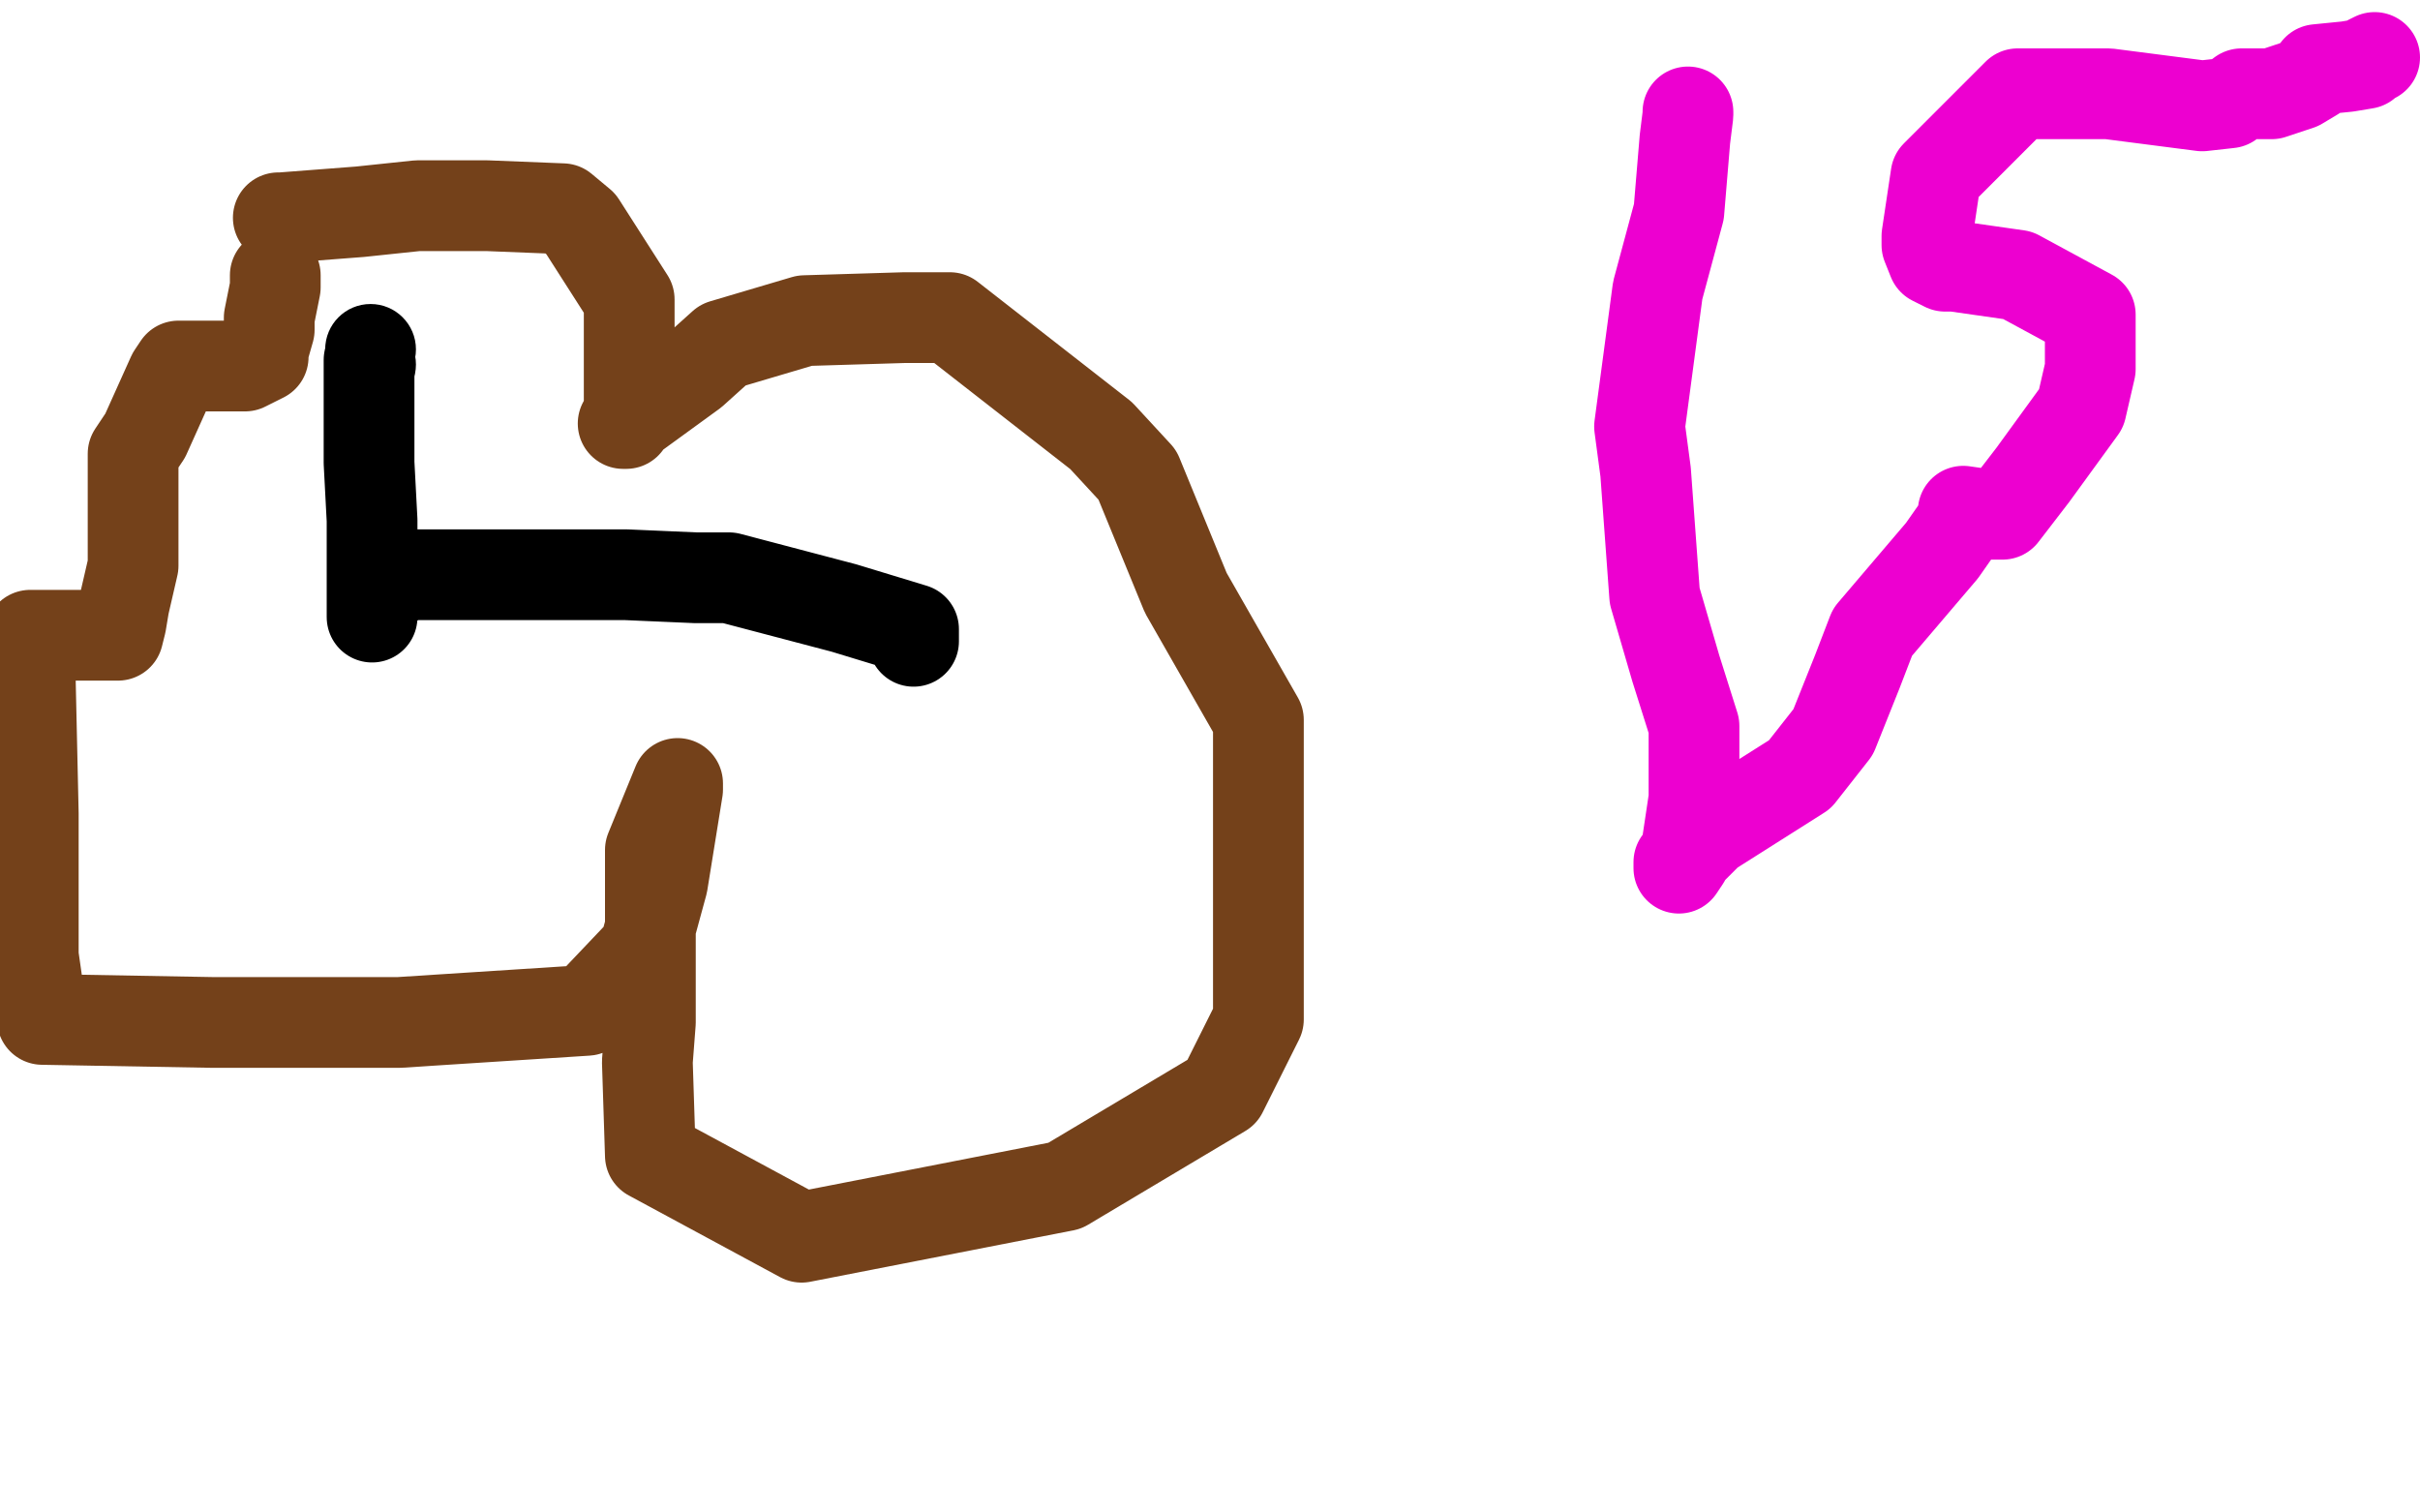
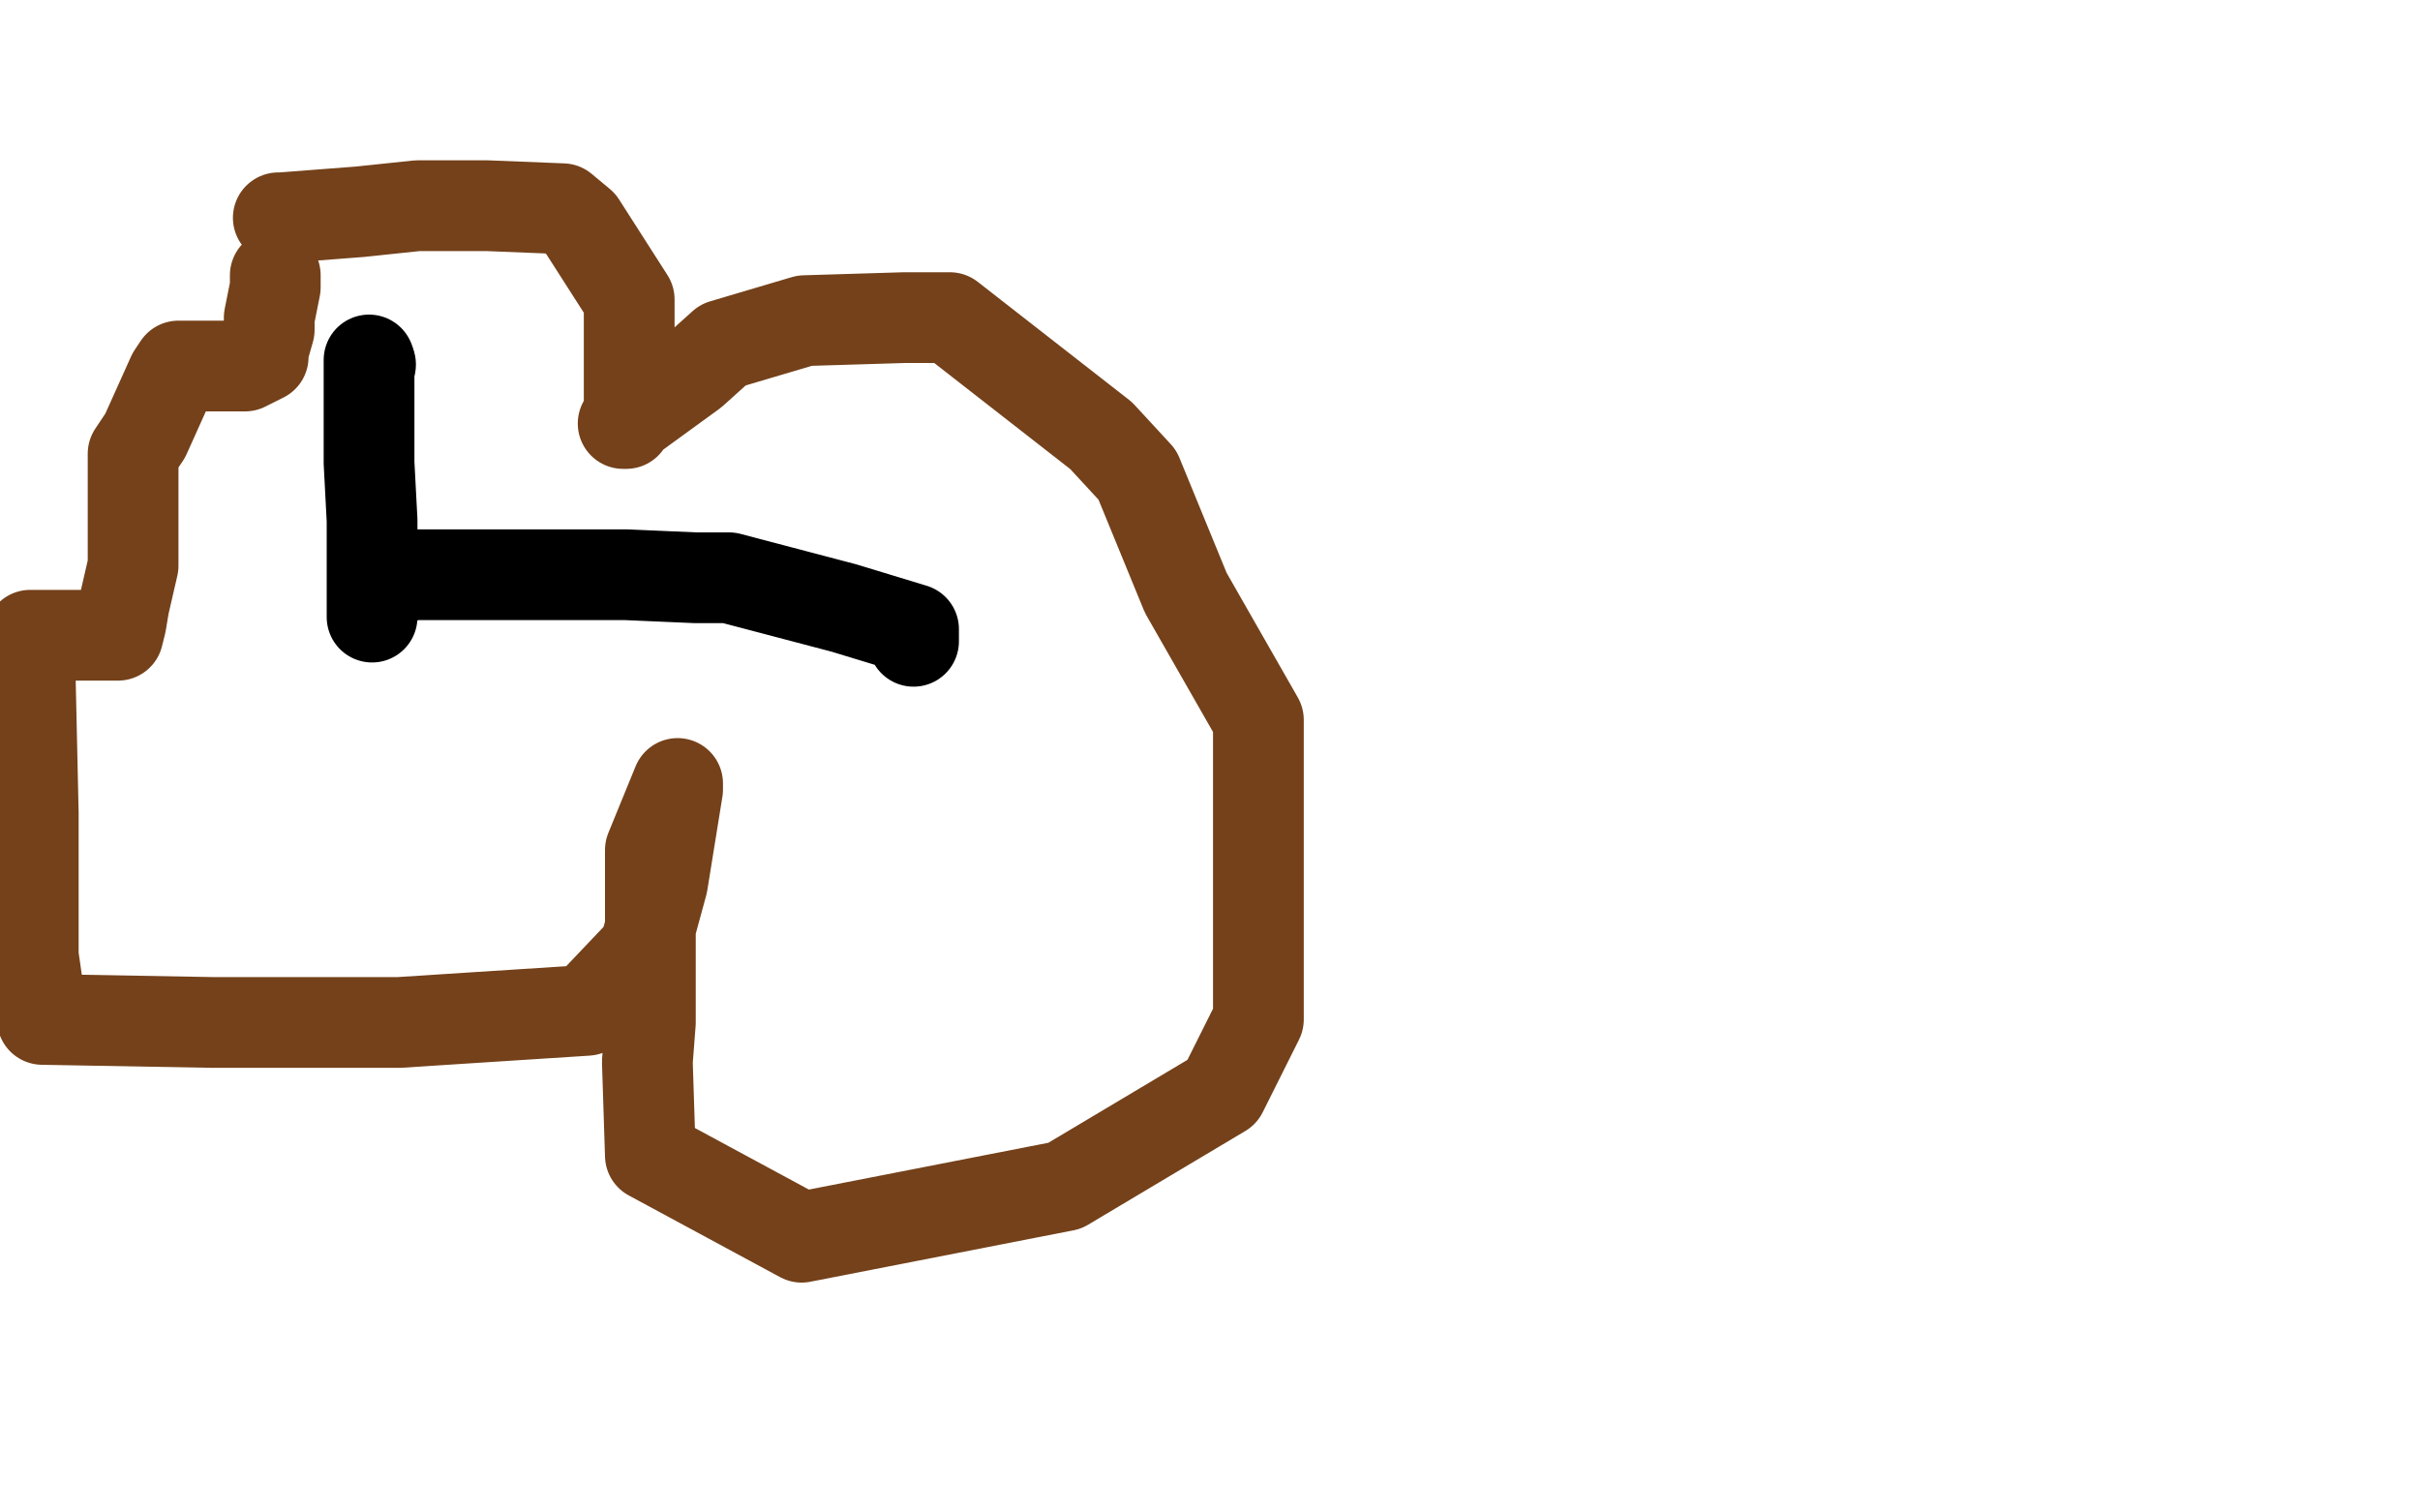
<svg xmlns="http://www.w3.org/2000/svg" width="800" height="500" version="1.1" style="stroke-antialiasing: false">
  <desc>This SVG has been created on https://colorillo.com/</desc>
-   <rect x="0" y="0" width="800" height="500" style="fill: rgb(255,255,255); stroke-width:0" />
-   <circle cx="122.5" cy="115.5" r="15" style="fill: #000000; stroke-antialiasing: false; stroke-antialias: 0; opacity: 1.0" />
  <circle cx="122.5" cy="120.5" r="15" style="fill: #000000; stroke-antialiasing: false; stroke-antialias: 0; opacity: 1.0" />
  <polyline points="122,119 122,120 122,120 122,121 122,122 122,123 122,125 122,128 122,130 122,135 122,137 122,140 122,147 122,150 122,153 123,172 123,183 123,198 123,202 123,203 123,204 123,203 123,200 125,196 127,195 128,192 133,190 173,190 207,190 230,191 241,191 279,201 302,208 302,209 302,212" style="fill: none; stroke: #000000; stroke-width: 30; stroke-linejoin: round; stroke-linecap: round; stroke-antialiasing: false; stroke-antialias: 0; opacity: 1.0" />
  <polyline points="92,72 93,72 93,72 119,70 119,70 138,68 138,68 161,68 186,69 192,74 208,99 208,136 207,139 207,140 206,140 207,139 229,123 239,114 266,106 299,105 314,105 364,144 376,157 392,196 416,238 416,337 404,361 352,392 265,409 215,382 214,351 215,338 215,281 224,259 224,261 219,292 213,314 194,334 132,338 70,338 14,337 11,316 11,269 10,224 10,212 10,210 14,210 39,210 40,206 41,200 44,187 44,160 44,150 48,144 57,124 59,121 81,121 87,118 87,117 87,116 89,109 89,106 89,105 91,95 91,94 91,91" style="fill: none; stroke: #74411a; stroke-width: 30; stroke-linejoin: round; stroke-linecap: round; stroke-antialiasing: false; stroke-antialias: 0; opacity: 1.0" />
-   <polyline points="558,37 558,38 558,38 557,46 557,46 555,70 555,70 548,96 548,96 542,141 544,156 547,197 554,221 560,240 560,264 557,284 555,287 555,286 555,285 565,275 595,256 606,242 614,222 619,209 642,182 649,172 649,169 656,170 662,170 672,157 688,135 691,122 691,105 691,104 667,91 646,88 643,88 639,86 637,81 637,78 640,58 667,31 668,31 670,31 684,31 689,31 697,31 728,35 737,34 741,31 751,31 760,28 765,25 766,23 776,22 782,21 783,20 785,19" style="fill: none; stroke: #ed00d0; stroke-width: 30; stroke-linejoin: round; stroke-linecap: round; stroke-antialiasing: false; stroke-antialias: 0; opacity: 1.0" />
</svg>